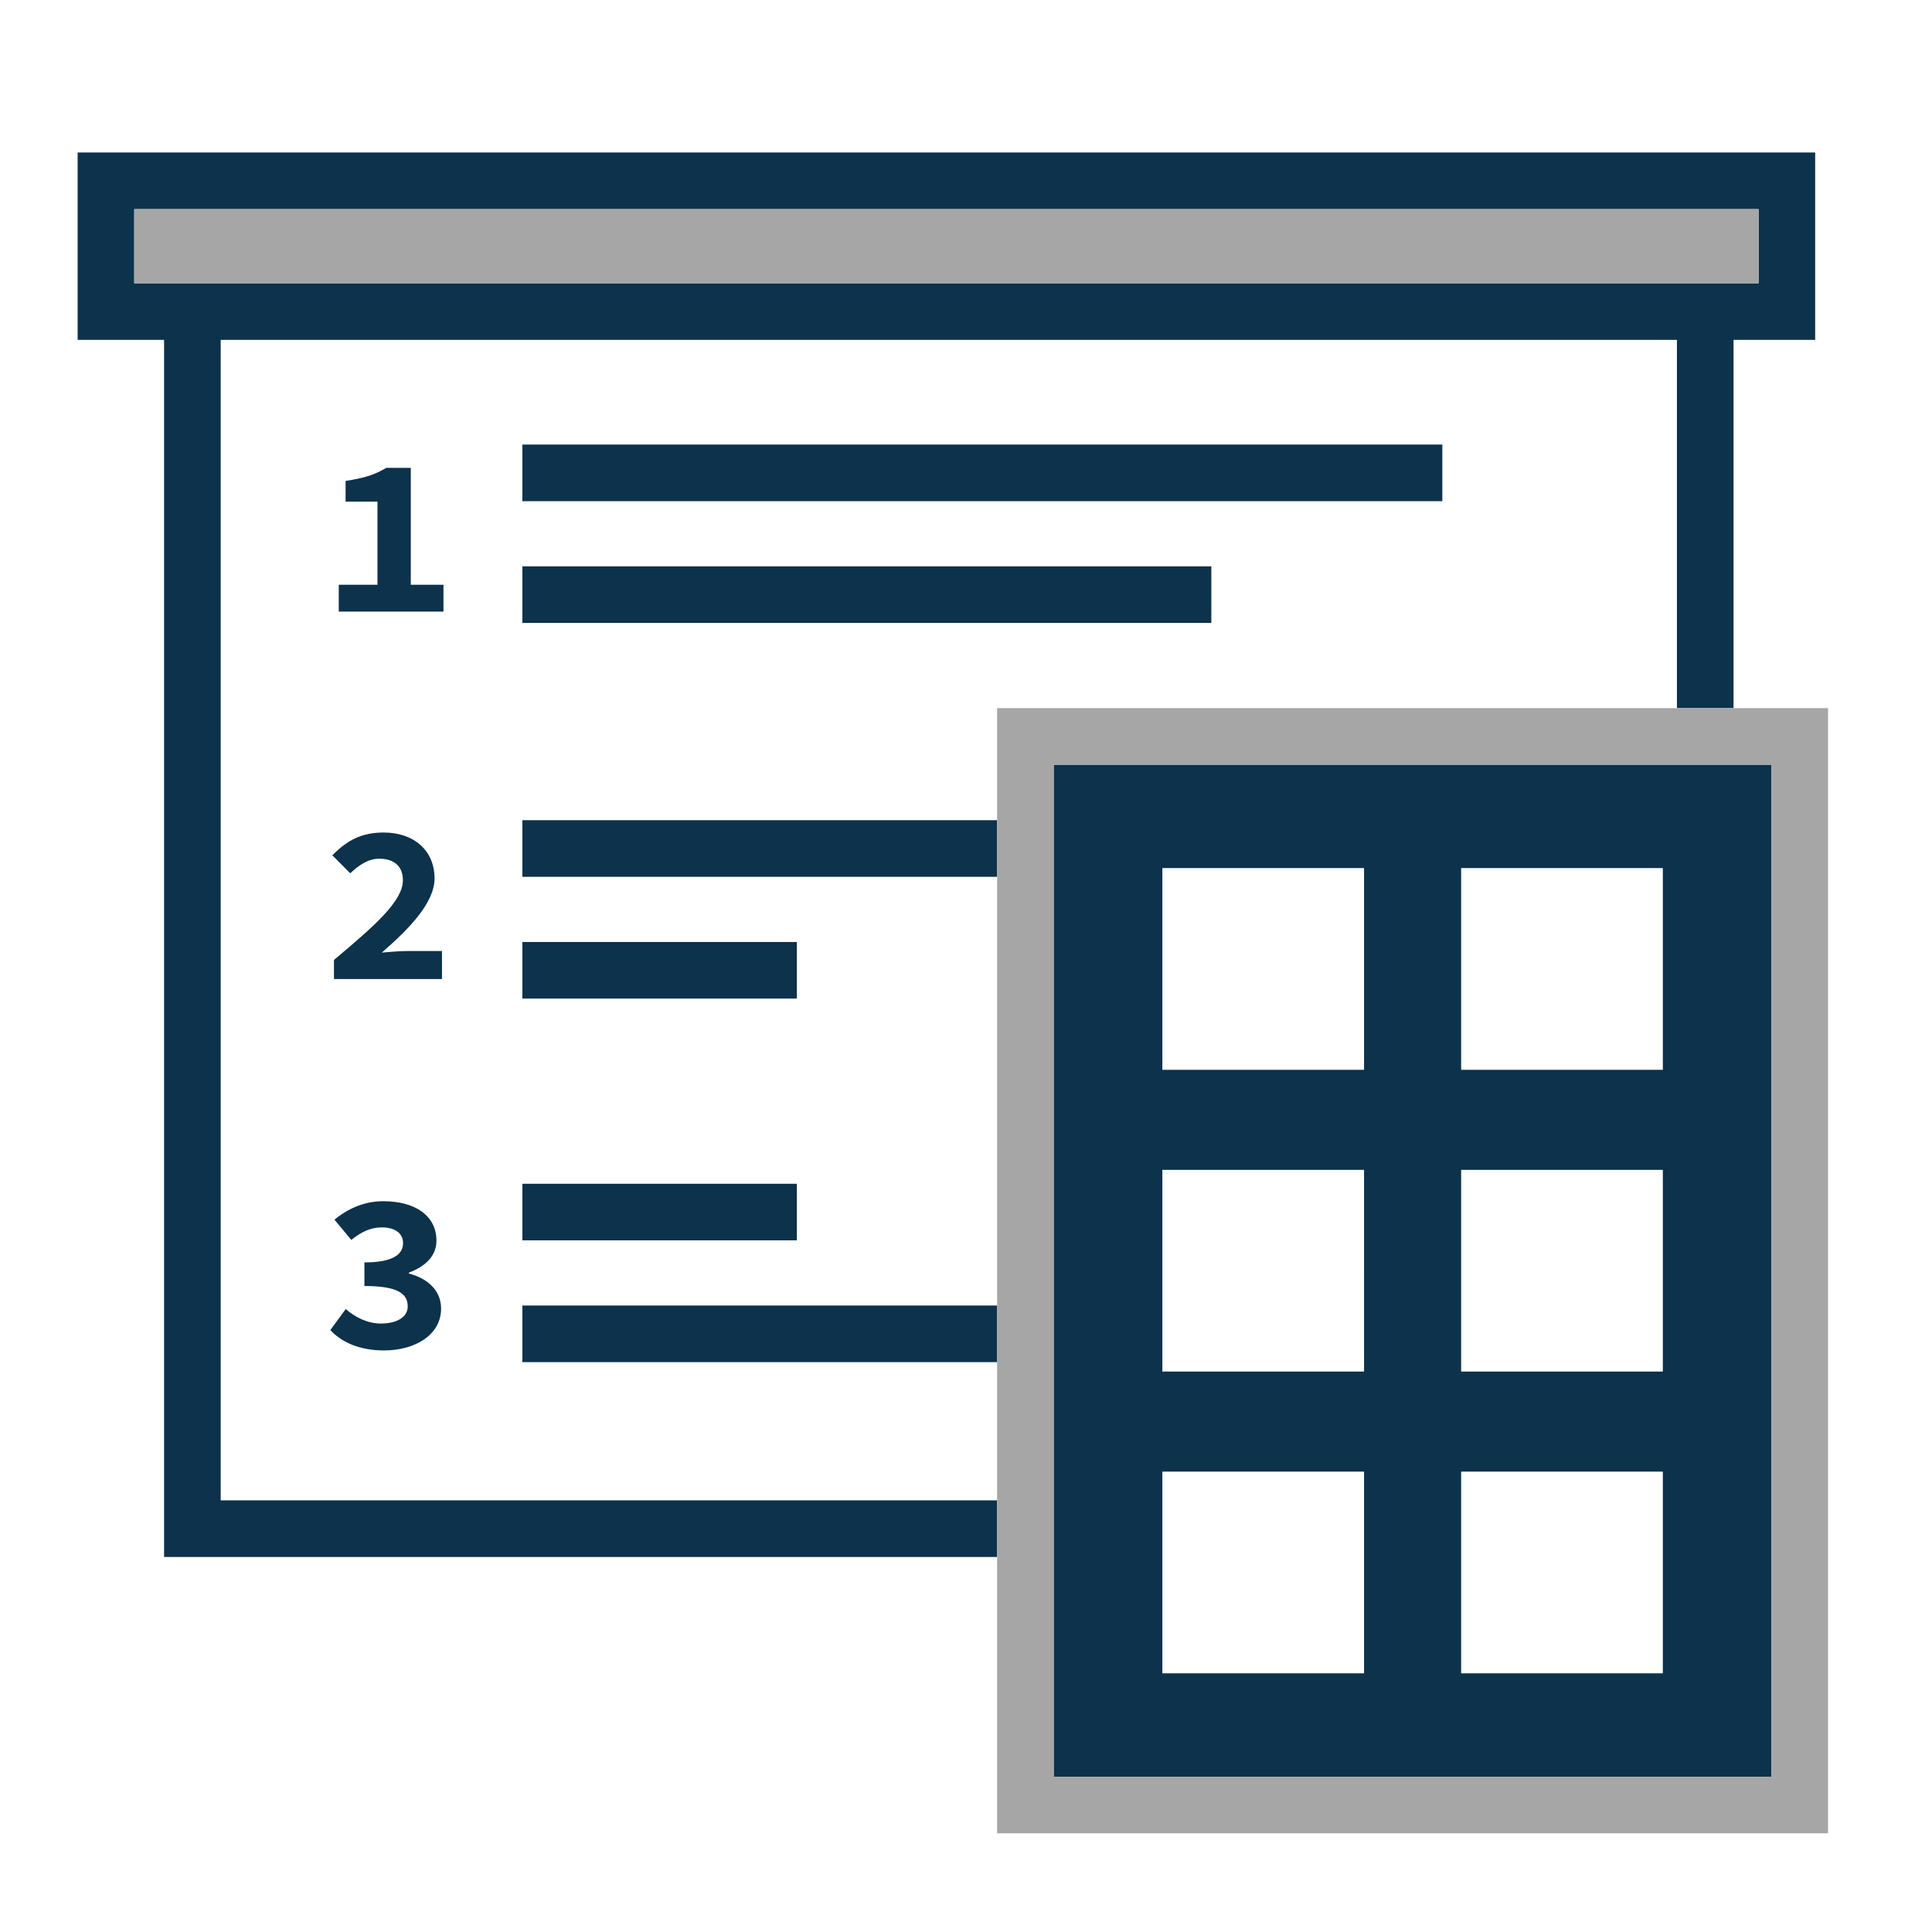
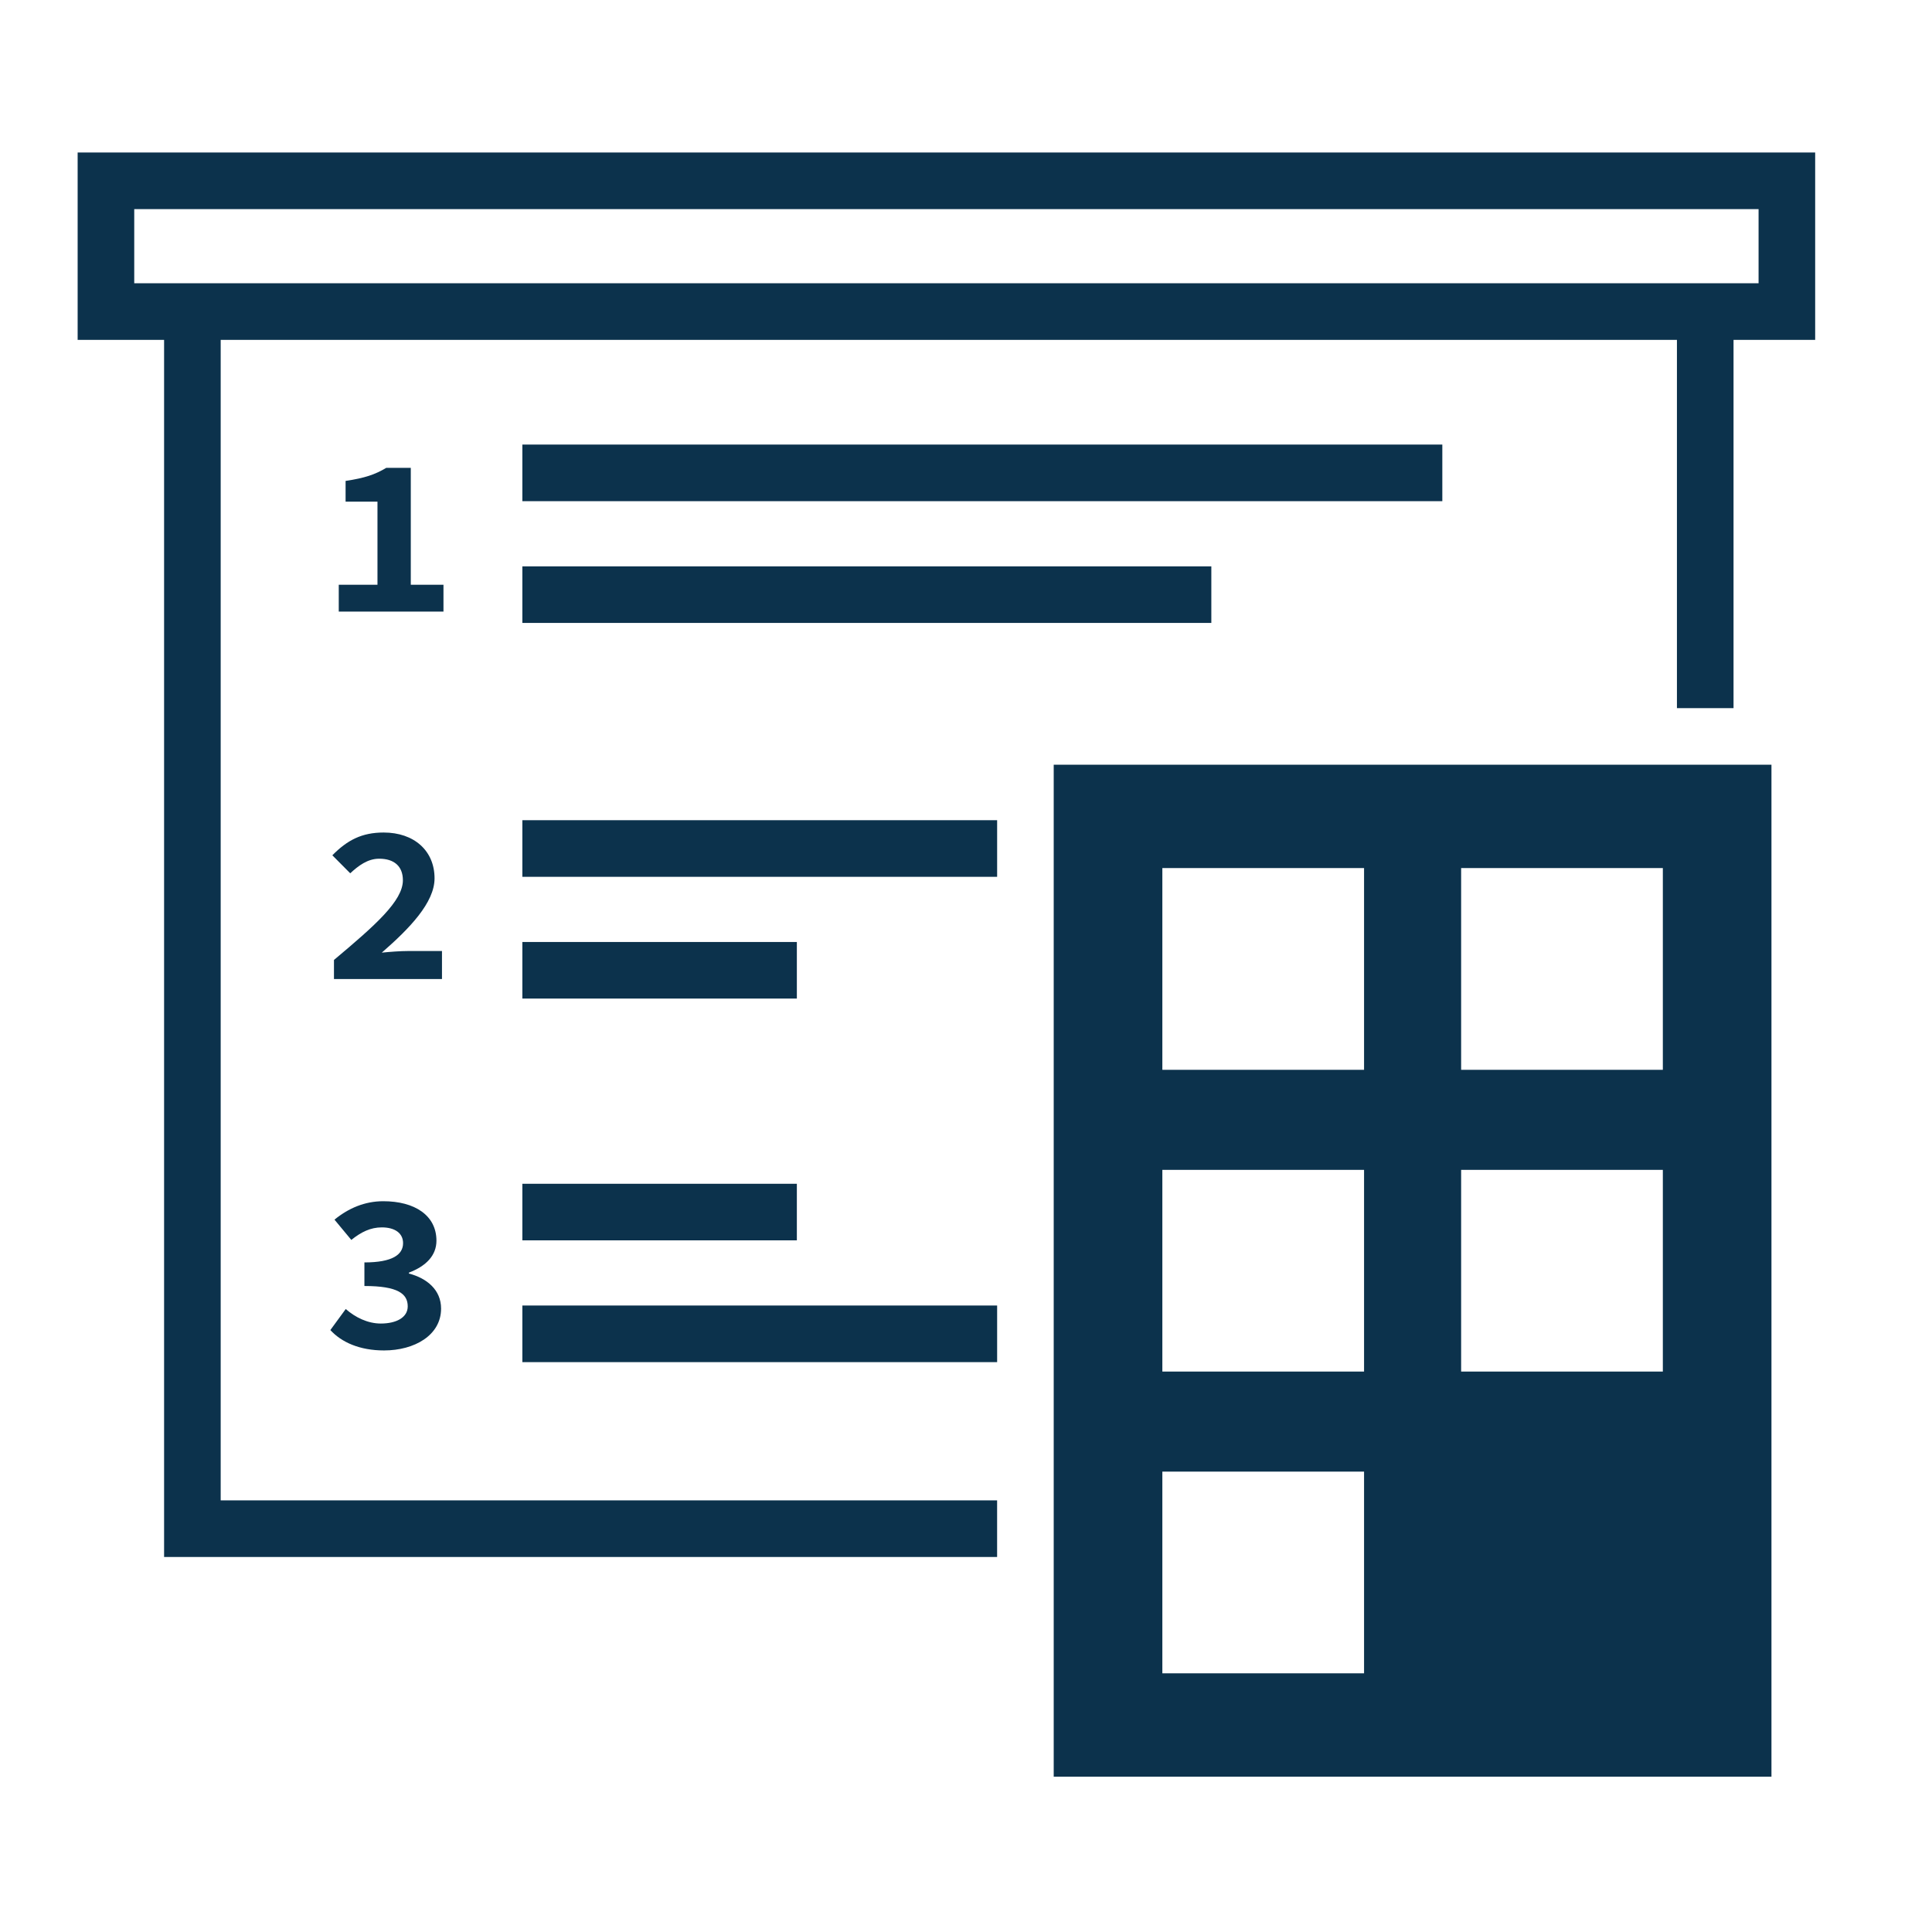
<svg xmlns="http://www.w3.org/2000/svg" version="1.1" id="Content" x="0px" y="0px" viewBox="0 0 1024 1024" style="enable-background:new 0 0 1024 1024;" xml:space="preserve">
  <style type="text/css">
	.st0{fill:#0C324C;}
	.st1{fill:#A6A6A6;}
</style>
-   <path class="st0" d="M235.06,324.17h-55.51v-14.25h20.52v-44.04h-16.9V254.9c10.3-1.55,15.71-3.43,21.58-6.94h12.98v61.96h17.32  V324.17z M201.83,701.5c-6.9,0-13.54-3.25-18.58-7.7l-8.16,11.16c5.9,6.42,15.44,10.8,28.46,10.8c16.1,0,30.23-8.02,30.23-22.19  c0-9.87-7.46-16.07-17.05-18.57v-0.48c9.13-3.47,14.59-9.09,14.59-16.94c0-13.4-11.53-20.91-28.18-20.91  c-9.84,0-18.47,3.73-25.86,9.77l8.92,10.74c5.21-4.18,10.17-6.64,16.16-6.64c6.9,0,11.27,3.04,11.27,8.36  c0,6.05-5.57,10.21-20.49,10.21v12.5c17.79,0,22.96,4.13,22.96,10.82C216.09,698.27,210.11,701.5,201.83,701.5z M234.27,504.06  H216.2c-3.95,0-9.48,0.41-13.85,0.86c14.79-12.87,27.97-26.54,27.97-39.38c0-14.69-10.9-24.29-26.95-24.29  c-11.67,0-19.31,4.07-27.22,12.07l9.48,9.54c4.31-4,9.25-7.73,15.33-7.73c7.99,0,12.58,4.04,12.58,11.42  c0,10.99-14.68,23.91-36.53,42.24v10.12h57.25V504.06z M558.49,405.32h380.42v536.36H558.49V405.32z M774.43,567.01h106.91V460.1  H774.43V567.01z M774.43,726.95h106.91V620.04H774.43V726.95z M774.43,886.89h106.91V779.98H774.43V886.89z M616.07,567.01h106.91  V460.1H616.07V567.01z M616.07,726.95h106.91V620.04H616.07V726.95z M616.07,886.89h106.91V779.98H616.07V886.89z M422.34,499.27  H276.86v30h145.49V499.27z M276.86,657.42h145.49v-30H276.86V657.42z M276.86,721.96h251.64v-30H276.86V721.96z M764.46,235.63  h-487.6v30h487.6V235.63z M276.86,464.73h251.64v-30H276.86V464.73z M276.86,330.17h365.17v-30H276.86V330.17z M962.08,80.83v99.3  h-43.27v195.19h-30V180.13H116.97v615.1h411.52v30H86.97v-645.1H41.15v-99.3H962.08z M932.08,110.83H71.15v39.3h15.82h831.84h13.27  V110.83z" />
-   <path class="st1" d="M528.49,375.32v596.36h440.42V375.32H528.49z M938.92,941.67H558.49V405.32h380.42V941.67z M932.08,150.13  H71.15v-39.3h860.93V150.13z" />
+   <path class="st0" d="M235.06,324.17h-55.51v-14.25h20.52v-44.04h-16.9V254.9c10.3-1.55,15.71-3.43,21.58-6.94h12.98v61.96h17.32  V324.17z M201.83,701.5c-6.9,0-13.54-3.25-18.58-7.7l-8.16,11.16c5.9,6.42,15.44,10.8,28.46,10.8c16.1,0,30.23-8.02,30.23-22.19  c0-9.87-7.46-16.07-17.05-18.57v-0.48c9.13-3.47,14.59-9.09,14.59-16.94c0-13.4-11.53-20.91-28.18-20.91  c-9.84,0-18.47,3.73-25.86,9.77l8.92,10.74c5.21-4.18,10.17-6.64,16.16-6.64c6.9,0,11.27,3.04,11.27,8.36  c0,6.05-5.57,10.21-20.49,10.21v12.5c17.79,0,22.96,4.13,22.96,10.82C216.09,698.27,210.11,701.5,201.83,701.5z M234.27,504.06  H216.2c-3.95,0-9.48,0.41-13.85,0.86c14.79-12.87,27.97-26.54,27.97-39.38c0-14.69-10.9-24.29-26.95-24.29  c-11.67,0-19.31,4.07-27.22,12.07l9.48,9.54c4.31-4,9.25-7.73,15.33-7.73c7.99,0,12.58,4.04,12.58,11.42  c0,10.99-14.68,23.91-36.53,42.24v10.12h57.25V504.06z M558.49,405.32h380.42v536.36H558.49V405.32z M774.43,567.01h106.91V460.1  H774.43V567.01z M774.43,726.95h106.91V620.04H774.43V726.95z h106.91V779.98H774.43V886.89z M616.07,567.01h106.91  V460.1H616.07V567.01z M616.07,726.95h106.91V620.04H616.07V726.95z M616.07,886.89h106.91V779.98H616.07V886.89z M422.34,499.27  H276.86v30h145.49V499.27z M276.86,657.42h145.49v-30H276.86V657.42z M276.86,721.96h251.64v-30H276.86V721.96z M764.46,235.63  h-487.6v30h487.6V235.63z M276.86,464.73h251.64v-30H276.86V464.73z M276.86,330.17h365.17v-30H276.86V330.17z M962.08,80.83v99.3  h-43.27v195.19h-30V180.13H116.97v615.1h411.52v30H86.97v-645.1H41.15v-99.3H962.08z M932.08,110.83H71.15v39.3h15.82h831.84h13.27  V110.83z" />
</svg>